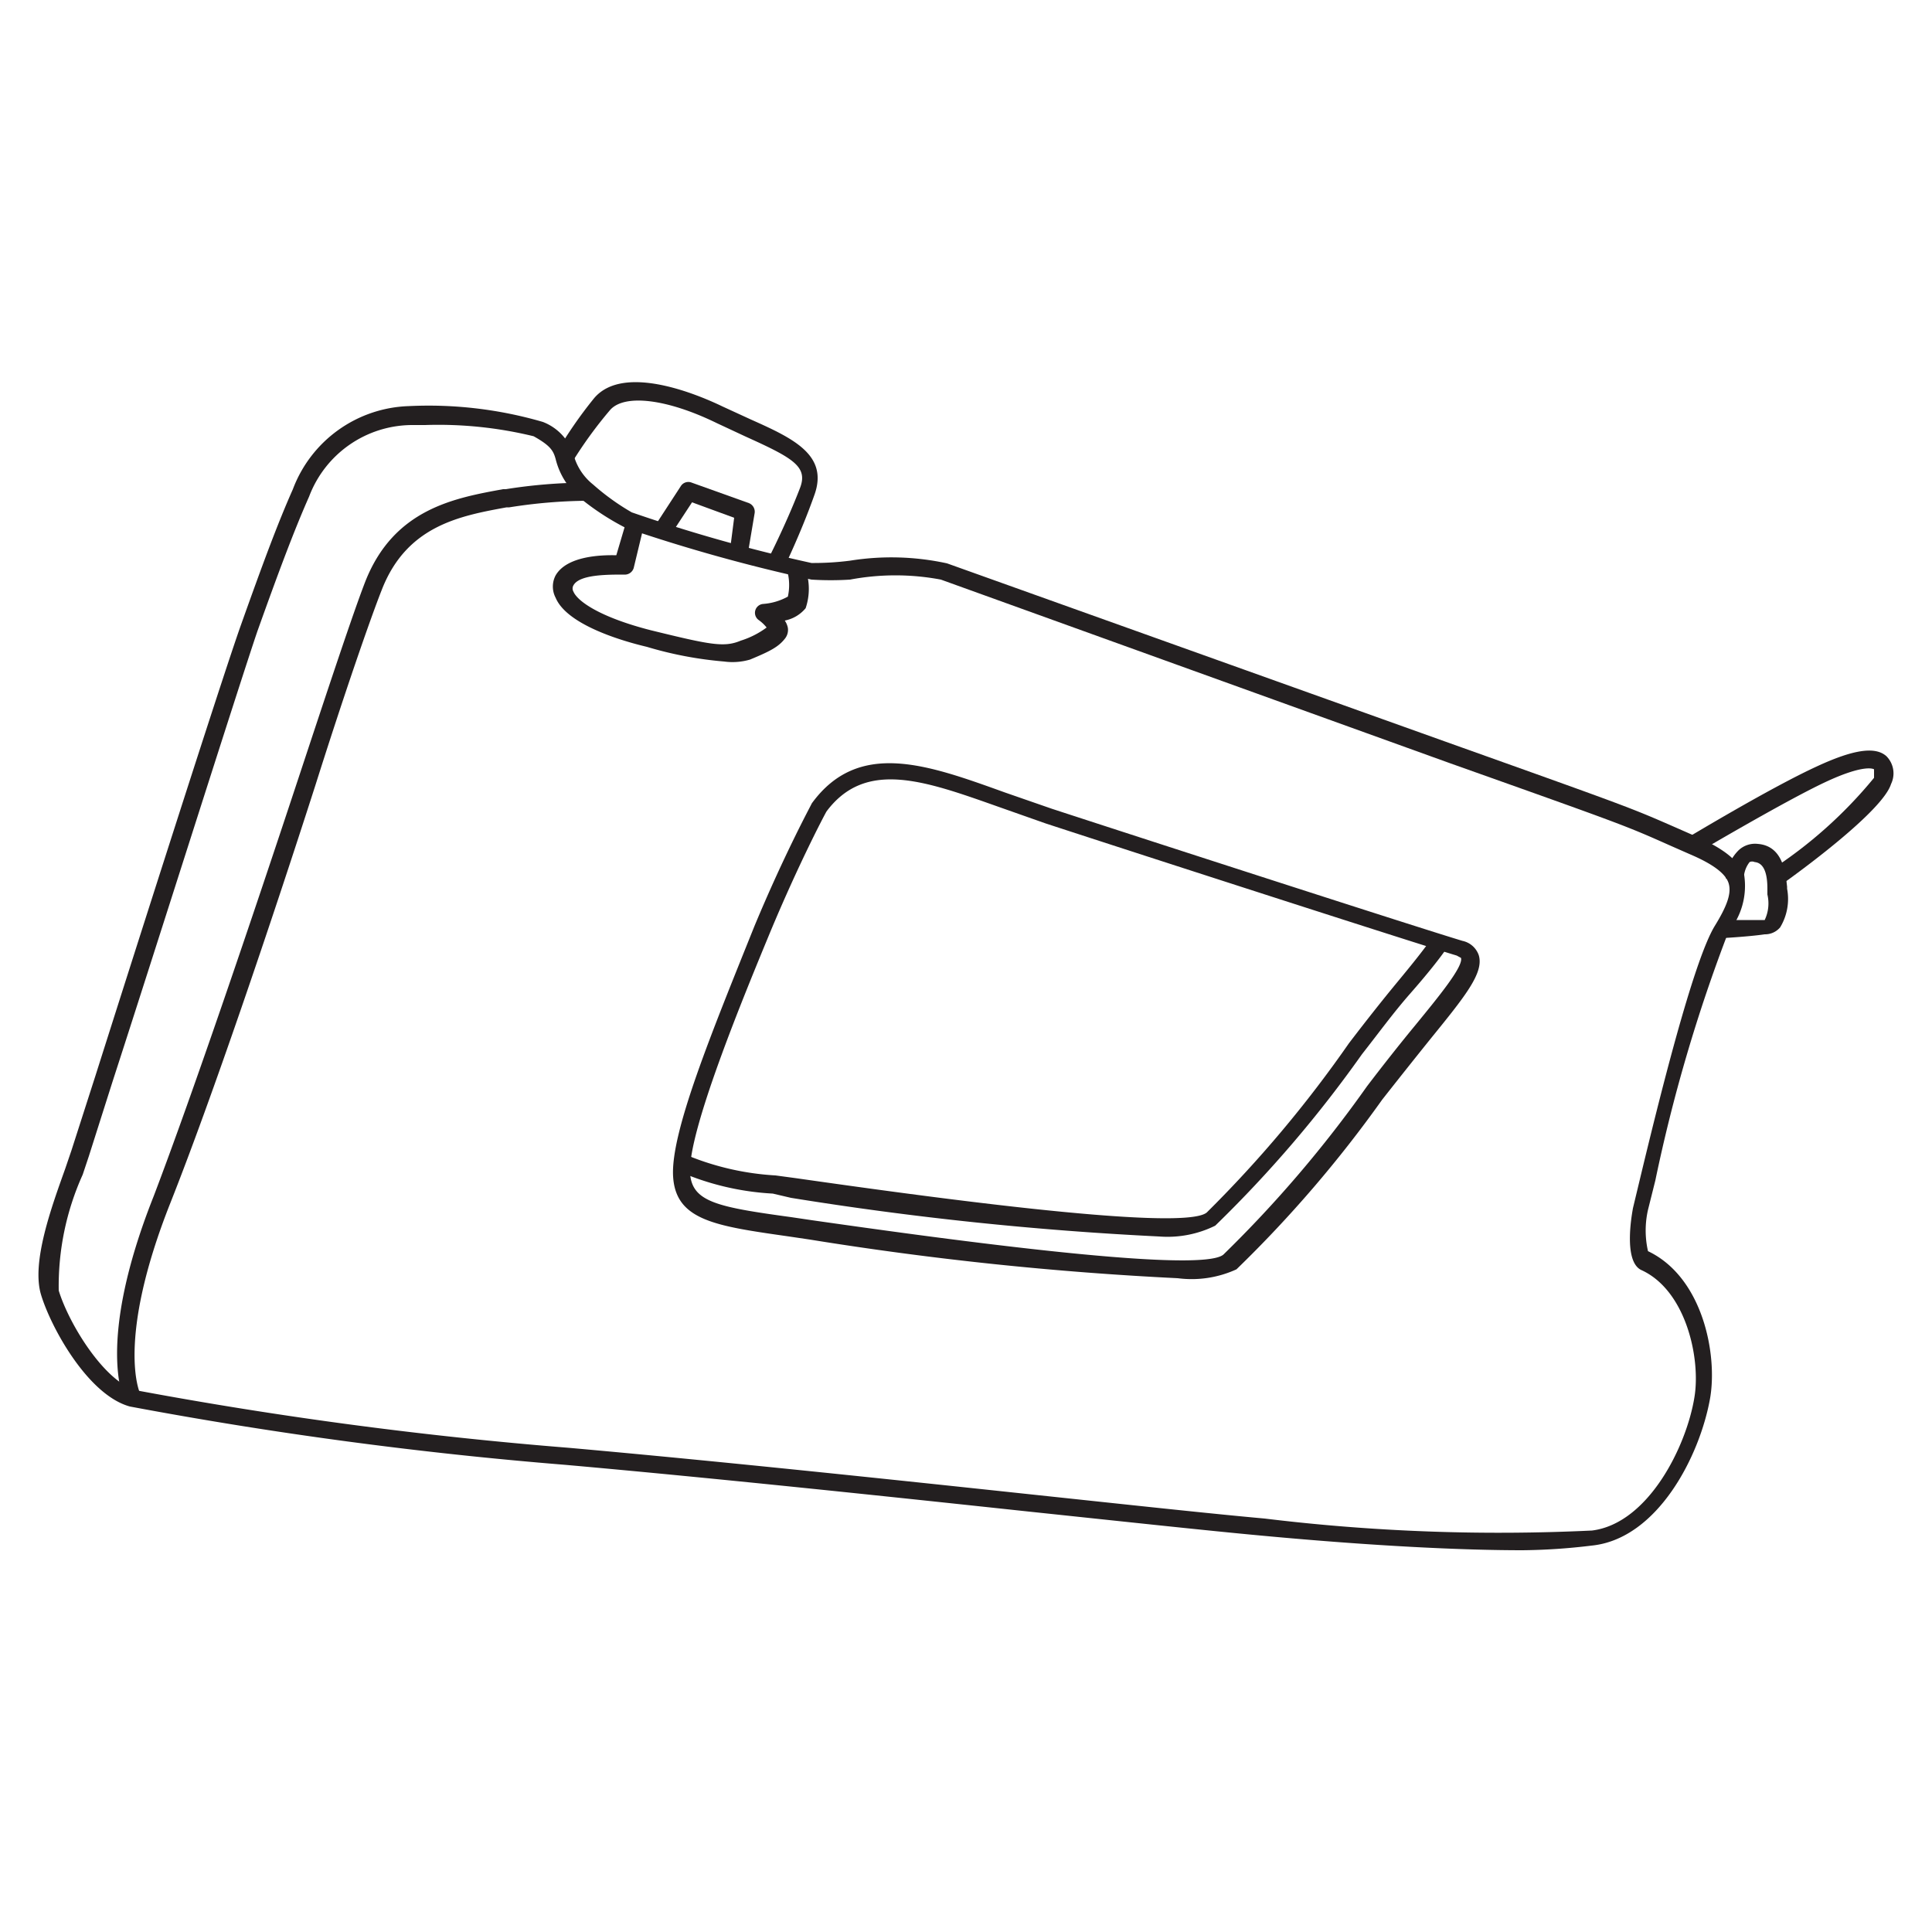
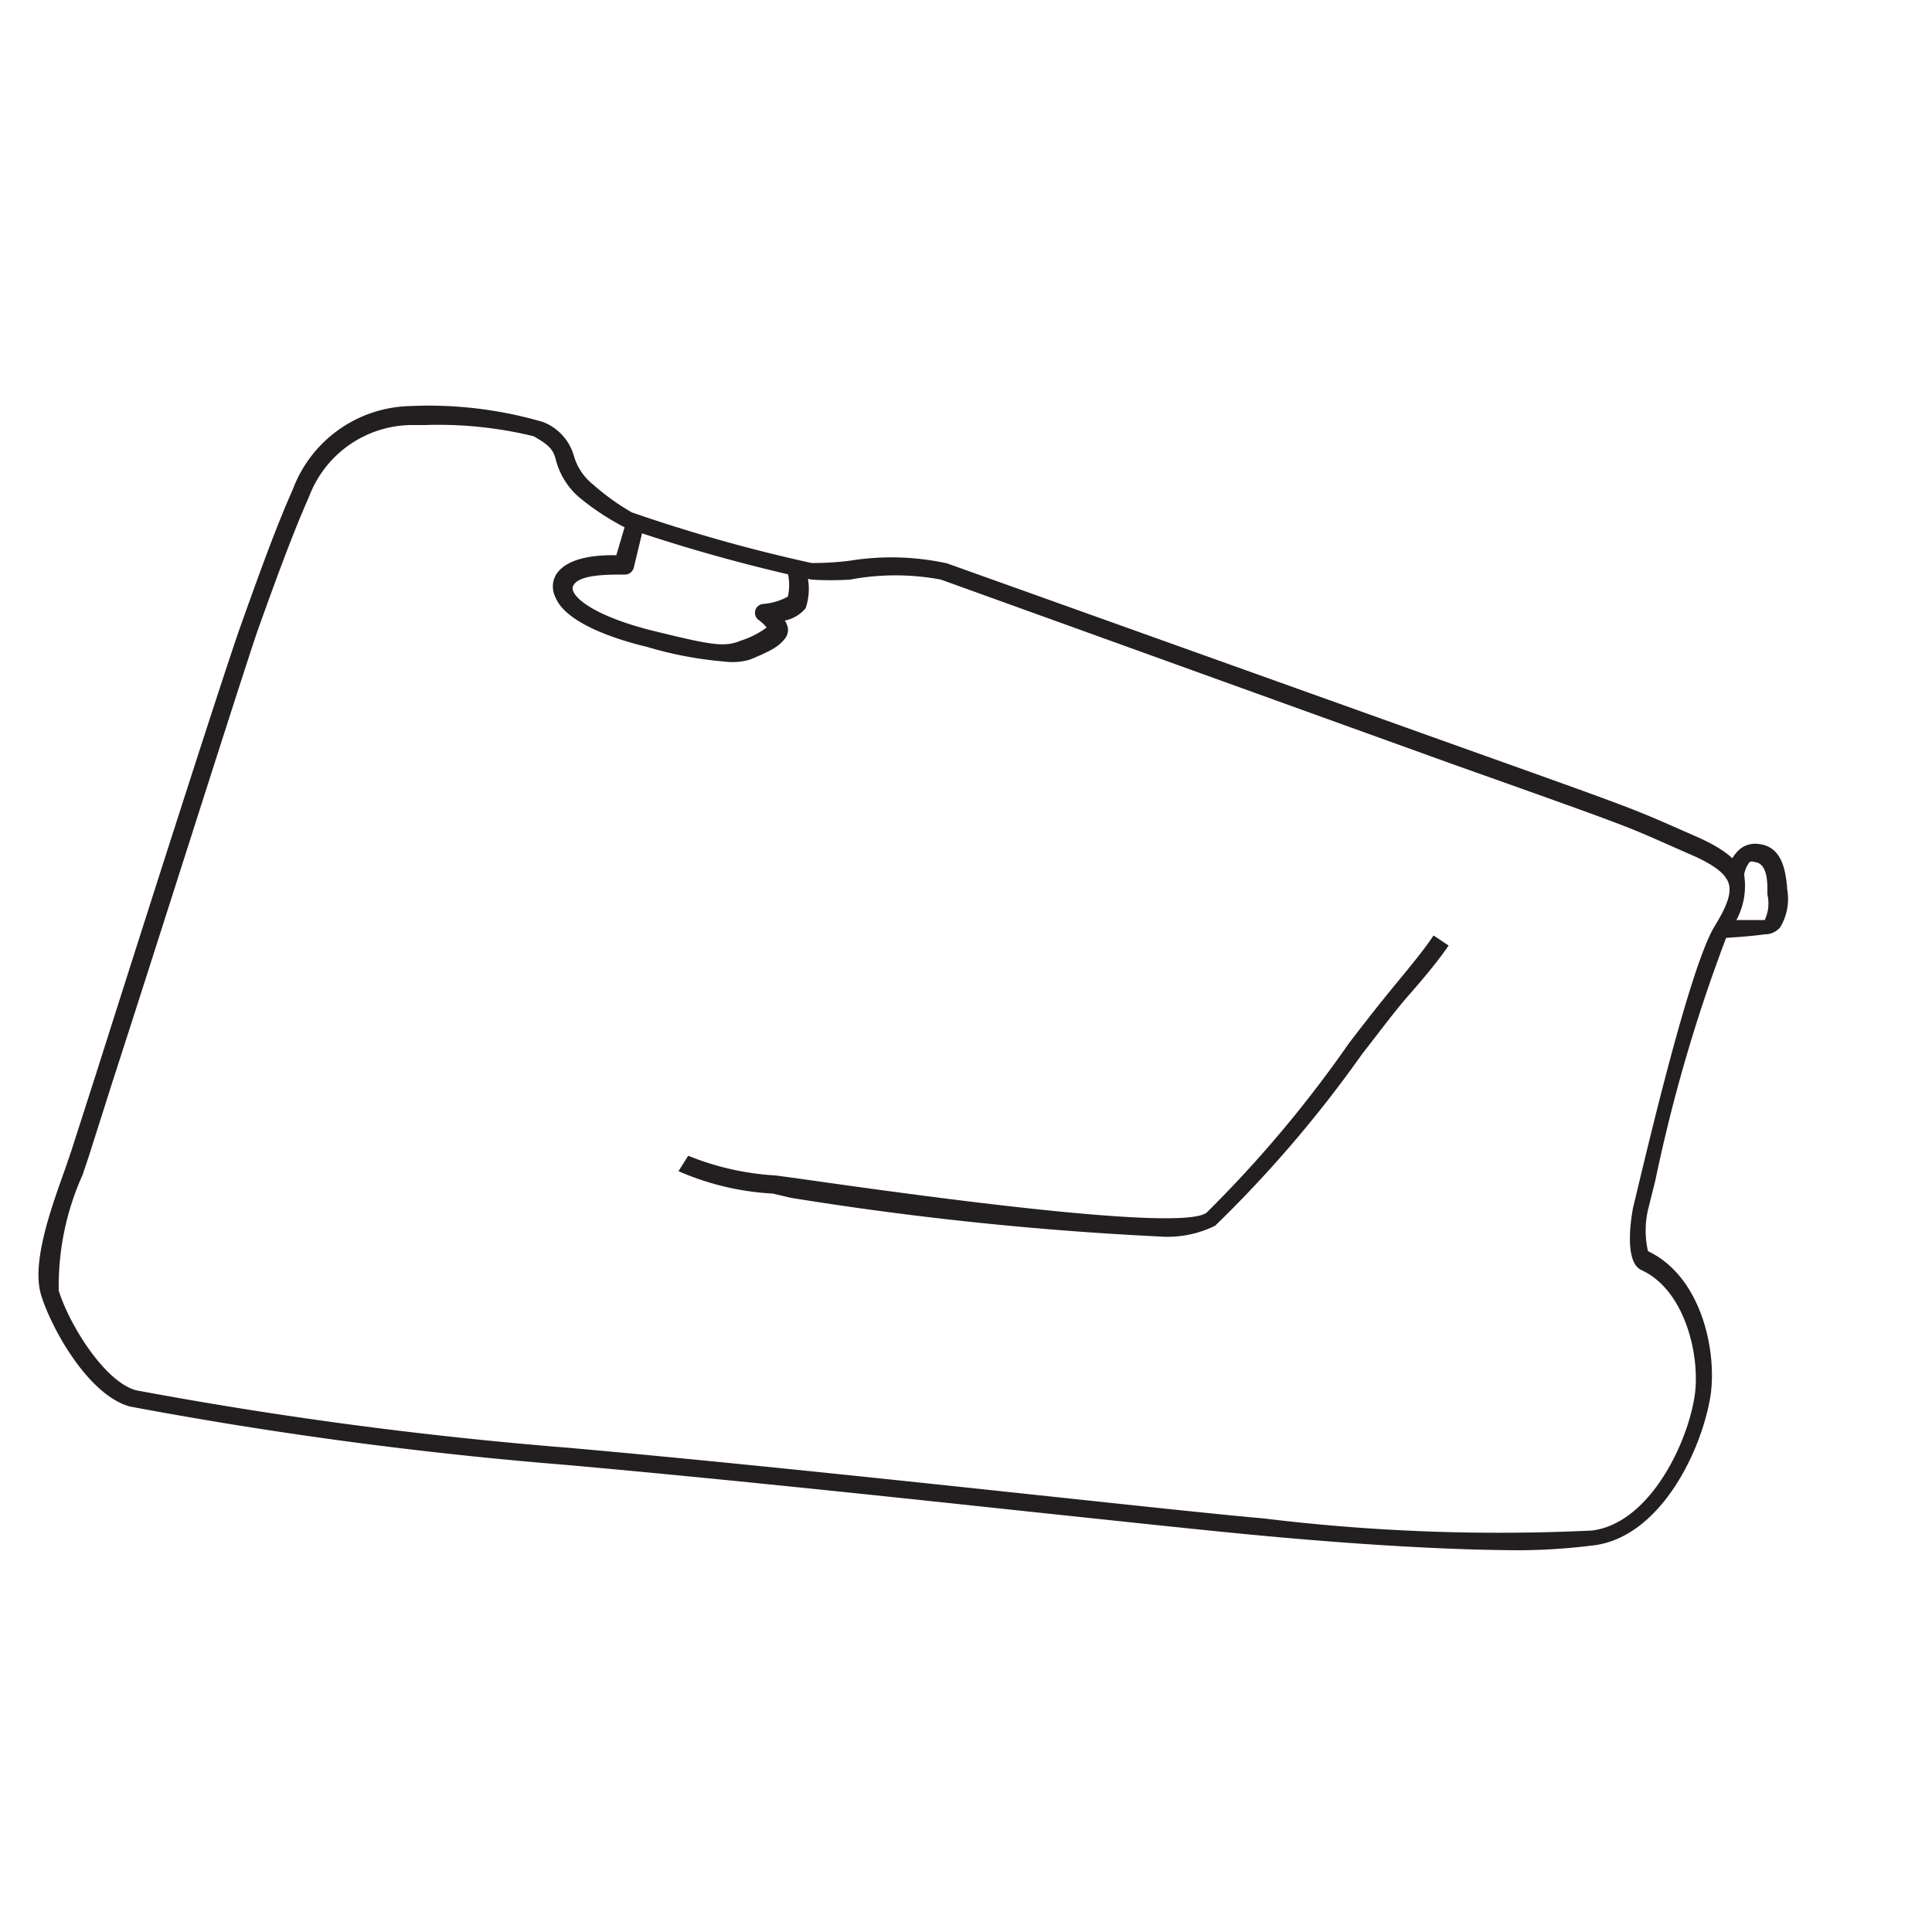
<svg xmlns="http://www.w3.org/2000/svg" id="Layer_1" data-name="Layer 1" viewBox="0 0 50 50">
  <title>Sun visor </title>
  <path d="M39.4,40.12c-1.51,0-3.77-.1-6.77-.38-1.41-.13-3.53-.36-6-.62-3.64-.39-8.17-.87-12-1.21A108.46,108.46,0,0,1,3.36,36.4c-1.09-.3-2.05-2.06-2.3-2.9s.28-2.28.63-3.26l.16-.47.62-1.93C3.53,24.5,5.75,17.54,6.23,16.19c.57-1.6.95-2.63,1.35-3.53a3.32,3.32,0,0,1,3-2.15,10.57,10.57,0,0,1,3.47.41,1.33,1.33,0,0,1,.8.87,1.47,1.47,0,0,0,.5.75,6.08,6.08,0,0,0,1,.72A41.29,41.29,0,0,0,21,14.57a7.39,7.39,0,0,0,1-.06,6.75,6.75,0,0,1,2.51.07l13.14,4.7c4.54,1.62,4.54,1.62,5.75,2.15l.5.22c.73.32,1.11.64,1.24,1a1.87,1.87,0,0,1-.41,1.47,41.51,41.51,0,0,0-1.89,6.43l-.19.76a2.41,2.41,0,0,0,0,1.07c1.41.67,1.8,2.65,1.61,3.79C44,37.67,42.9,39.83,41.19,40A15.77,15.77,0,0,1,39.4,40.12ZM11,11h-.35A2.86,2.86,0,0,0,8,12.85c-.39.88-.79,1.95-1.34,3.49C6.2,17.69,4,24.64,2.91,28L2.3,29.92l-.16.48a7,7,0,0,0-.62,3c.27.88,1.19,2.36,2,2.58a108,108,0,0,0,11.21,1.49c3.82.34,8.35.82,12,1.21,2.45.26,4.56.49,6,.62a50.21,50.21,0,0,0,8.47.31c1.45-.18,2.44-2.16,2.65-3.44.17-1-.21-2.77-1.37-3.3-.5-.23-.22-1.58-.22-1.6l.18-.75c.48-2,1.38-5.65,1.94-6.56.32-.52.43-.84.36-1.09s-.39-.5-1-.76l-.5-.22c-1.19-.53-1.19-.53-5.72-2.14L24.35,15A6.34,6.34,0,0,0,22,15,7.86,7.86,0,0,1,21,15a43.62,43.62,0,0,1-4.81-1.34l0,0A6.64,6.64,0,0,1,15,12.88a1.91,1.91,0,0,1-.62-1c-.06-.22-.14-.35-.57-.59A10.4,10.4,0,0,0,11,11Z" style="fill:#231f20" />
-   <path d="M3.22,36.28c0-.06-.76-1.5.76-5.33C5,28.27,6.52,23.78,7.71,20.18c.8-2.42,1.43-4.32,1.74-5.12.74-1.89,2.31-2.17,3.57-2.4h.07a13.58,13.58,0,0,1,2.09-.17v.47a13.36,13.36,0,0,0-2,.17h-.07c-1.2.22-2.57.47-3.22,2.11-.31.78-1,2.78-1.73,5.09C7,23.94,5.48,28.43,4.41,31.13c-1.42,3.58-.79,4.93-.78,4.94Z" style="fill:#231f20" />
-   <path d="M20.27,14.74l-.42-.21s.48-.93.85-1.89c.22-.56-.16-.78-1.4-1.34l-.75-.35c-1.29-.63-2.39-.76-2.76-.34a10.92,10.92,0,0,0-1,1.38l-.41-.24a11.18,11.18,0,0,1,1-1.45c.78-.91,2.74-.06,3.32.22l.74.34c1.1.49,2,.92,1.64,1.94S20.27,14.73,20.27,14.74Z" style="fill:#231f20" />
-   <path d="M19.34,14.41l-.46-.08L19,13.4,17.91,13l-.59.9-.39-.26.69-1.06a.23.23,0,0,1,.28-.09l1.48.53a.24.24,0,0,1,.15.26Z" style="fill:#231f20" />
  <path d="M18.74,17.12a9.8,9.8,0,0,1-2-.38c-.76-.18-2.08-.6-2.36-1.27a.62.62,0,0,1,0-.58c.29-.5,1.17-.53,1.57-.52l.26-.88.45.13L16.4,14.7a.24.24,0,0,1-.25.17c-.45,0-1.16,0-1.31.28a.16.16,0,0,0,0,.16c.11.26.71.67,2,1,1.55.38,1.9.45,2.33.27a2.25,2.25,0,0,0,.67-.34,1,1,0,0,0-.2-.19.23.23,0,0,1,.11-.42,1.56,1.56,0,0,0,.64-.19,1.39,1.39,0,0,0,0-.6l.46-.1a1.56,1.56,0,0,1,0,1,.93.93,0,0,1-.54.32.51.51,0,0,1,.08.19.36.36,0,0,1-.07.27c-.17.22-.38.33-.91.55A1.61,1.61,0,0,1,18.74,17.12Z" style="fill:#231f20" />
-   <path d="M46.08,22.91l-.27-.38a11.64,11.64,0,0,0,2.69-2.4c0-.16,0-.22,0-.22s-.22-.16-1.28.34-3.29,1.82-3.31,1.83l-.24-.4c.09-.05,2.16-1.3,3.36-1.85.93-.43,1.5-.52,1.79-.26a.63.63,0,0,1,.12.72C48.72,21,46.52,22.6,46.08,22.91Z" style="fill:#231f20" />
  <path d="M44.54,24.28l0-.47s.74,0,1.13,0a0,0,0,0,0,0,0,1,1,0,0,0,.07-.66V23c0-.44-.11-.67-.33-.69a.16.16,0,0,0-.13,0,.7.7,0,0,0-.15.42h-.47A1.15,1.15,0,0,1,45,22a.62.62,0,0,1,.49-.16c.65.05.72.74.76,1.11V23a1.42,1.42,0,0,1-.18,1,.51.51,0,0,1-.4.18C45.27,24.24,44.55,24.28,44.54,24.28Z" style="fill:#231f20" />
-   <path d="M30.48,33.08a85.83,85.83,0,0,1-9.52-1L20.42,32c-1.89-.27-2.93-.41-3-1.55s1-3.73,2.1-6.47c.78-1.88,1.49-3.18,1.49-3.19l0,0c1.21-1.66,3-1,5-.28l1.21.42c2.54.83,9.56,3.1,10.63,3.42a.57.57,0,0,1,.42.37c.14.46-.36,1.07-1.26,2.18-.37.46-.8,1-1.24,1.56A31.63,31.63,0,0,1,32,32.85,2.78,2.78,0,0,1,30.48,33.08ZM21.39,21c-.08.14-.73,1.38-1.46,3.13-.64,1.55-2.15,5.18-2.07,6.25.06.73.72.86,2.62,1.12l.54.08c2.74.39,10,1.42,10.64.89a31.32,31.32,0,0,0,3.72-4.36c.45-.59.87-1.12,1.25-1.58.58-.71,1.25-1.52,1.18-1.74,0,0,0,0-.11-.06-1.07-.32-8.1-2.59-10.64-3.42l-1.22-.43C23.92,20.2,22.4,19.65,21.39,21Z" style="fill:#231f20" />
  <path d="M30,32a85.87,85.87,0,0,1-9.53-1L20,30.89a7,7,0,0,1-2.44-.58l.25-.4a7.05,7.05,0,0,0,2.26.51l.52.07c2.74.39,10,1.42,10.64.89A31.31,31.31,0,0,0,34.91,27c.45-.59.87-1.12,1.25-1.58s.73-.89.94-1.21l.39.26c-.23.34-.57.76-1,1.25s-.8,1-1.24,1.56a31.64,31.64,0,0,1-3.8,4.44A2.78,2.78,0,0,1,30,32Z" style="fill:#231f20" />
</svg>